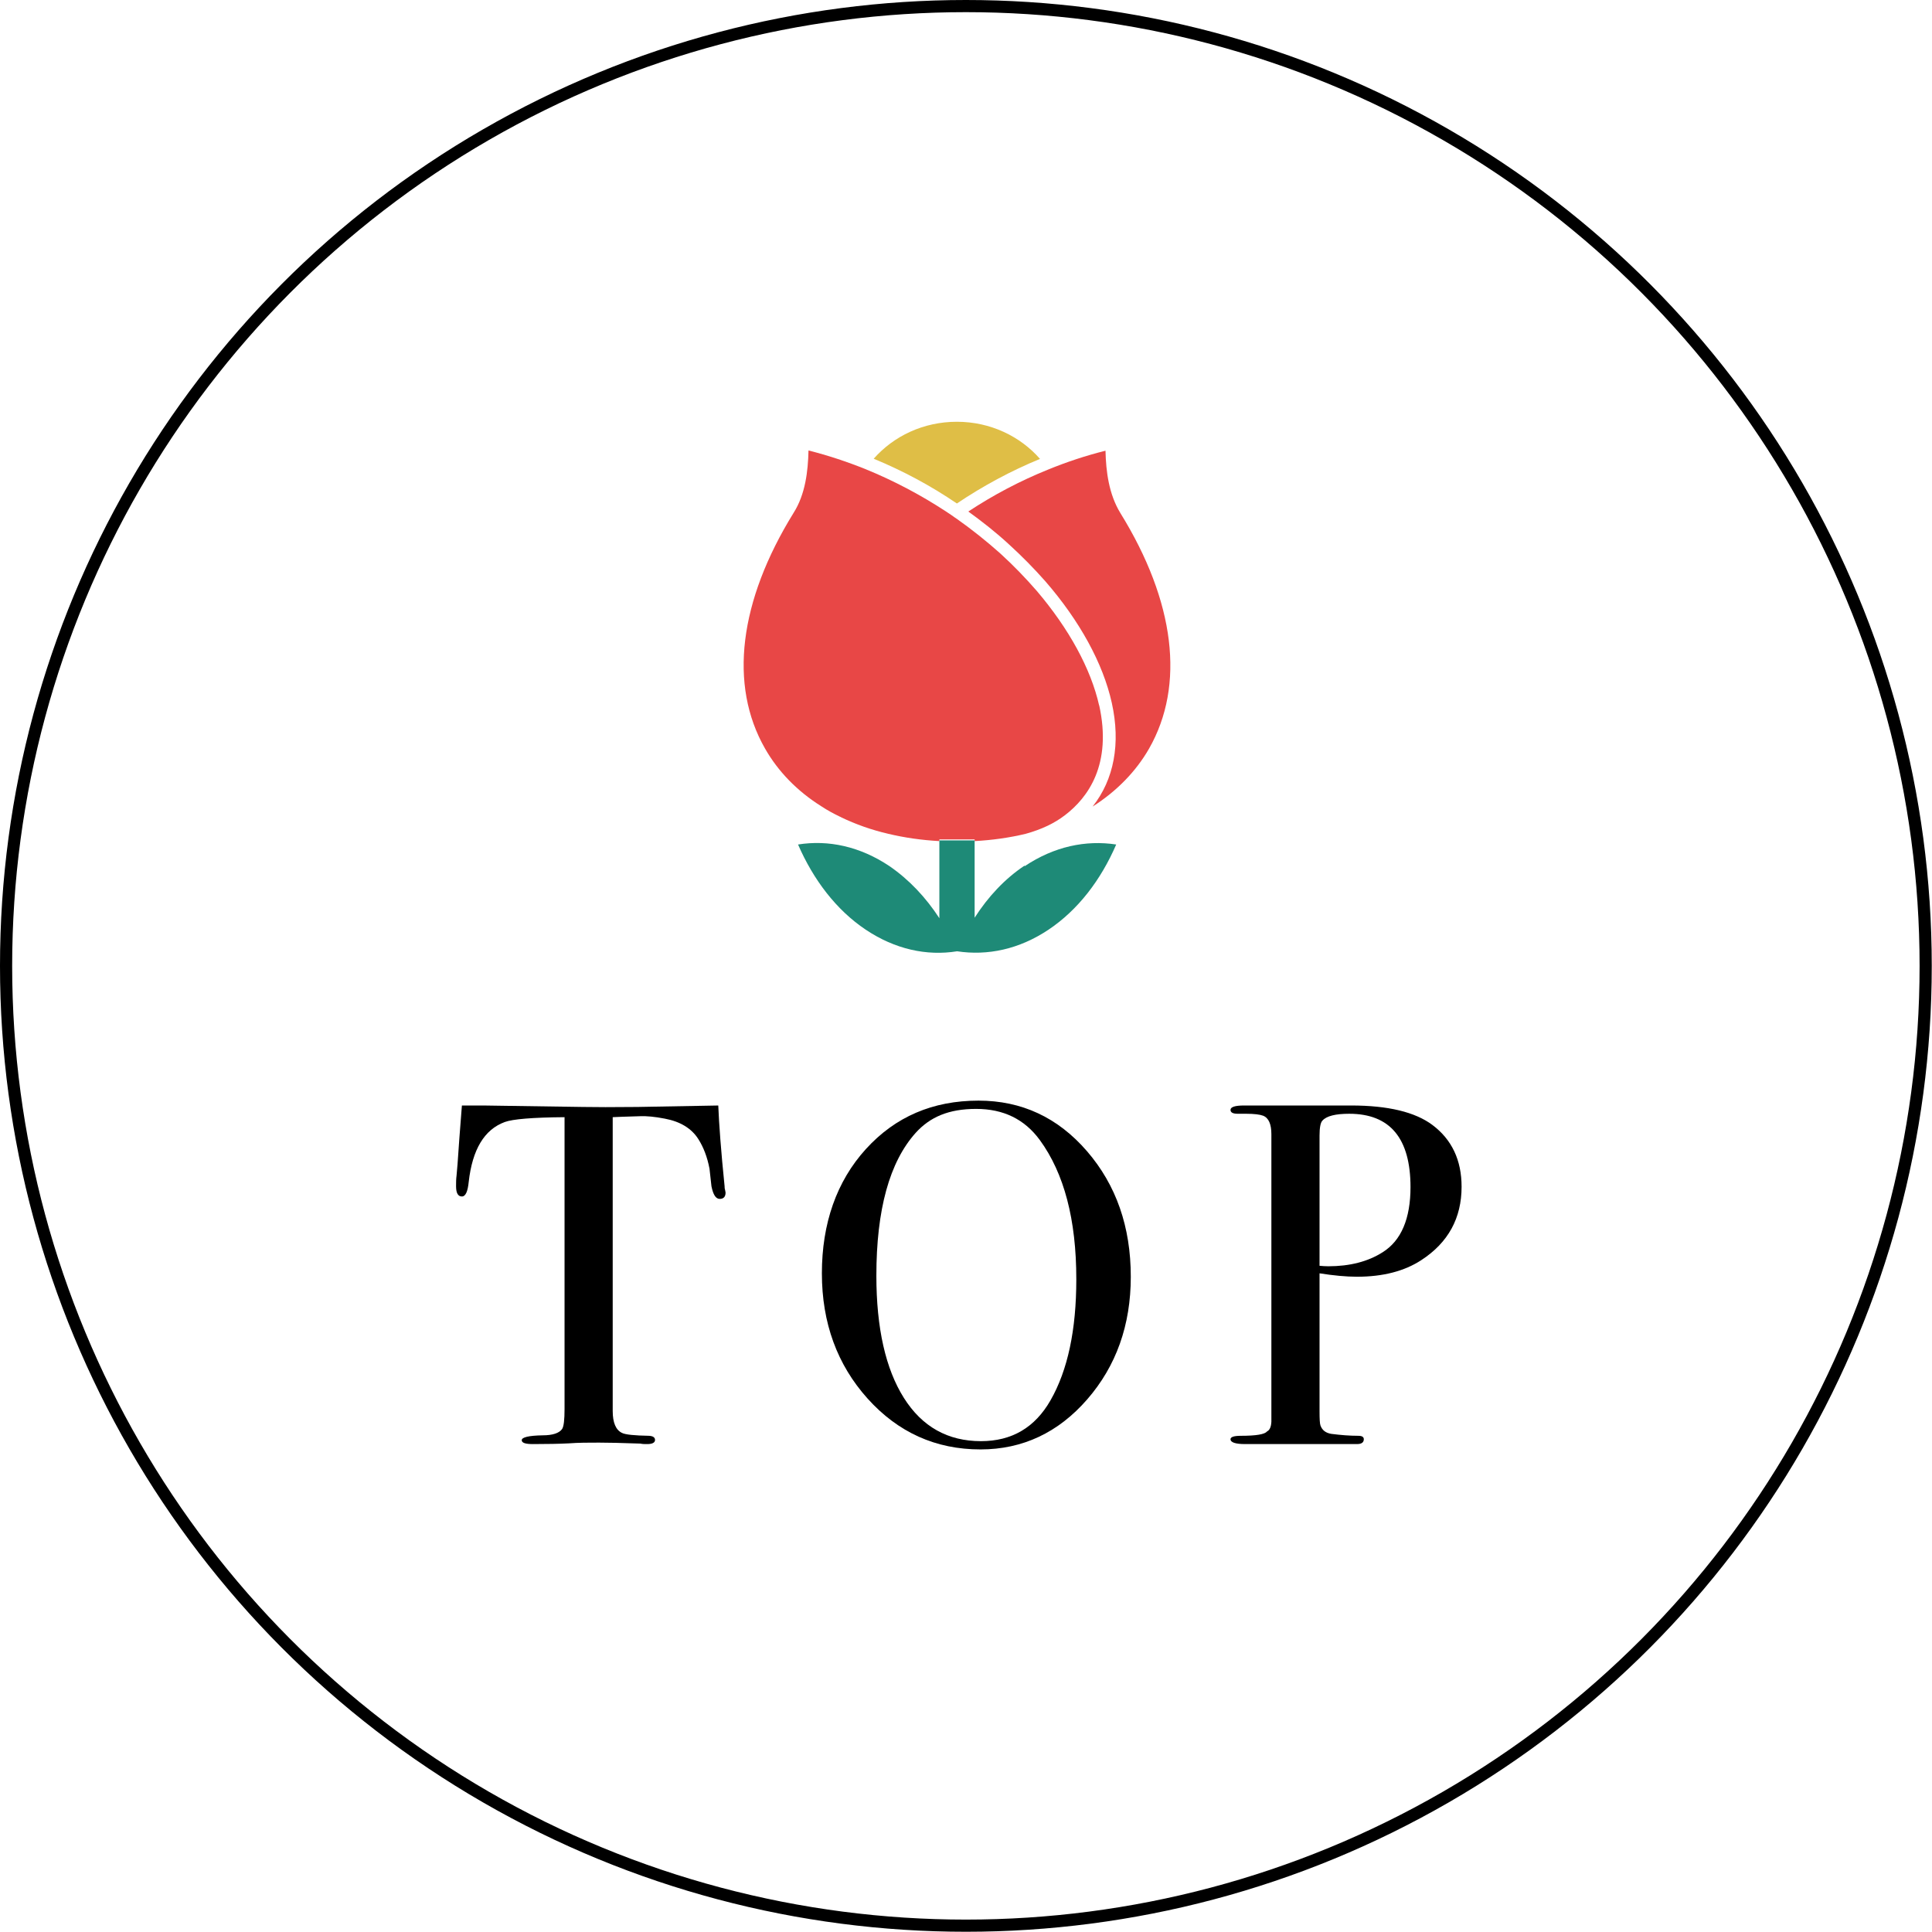
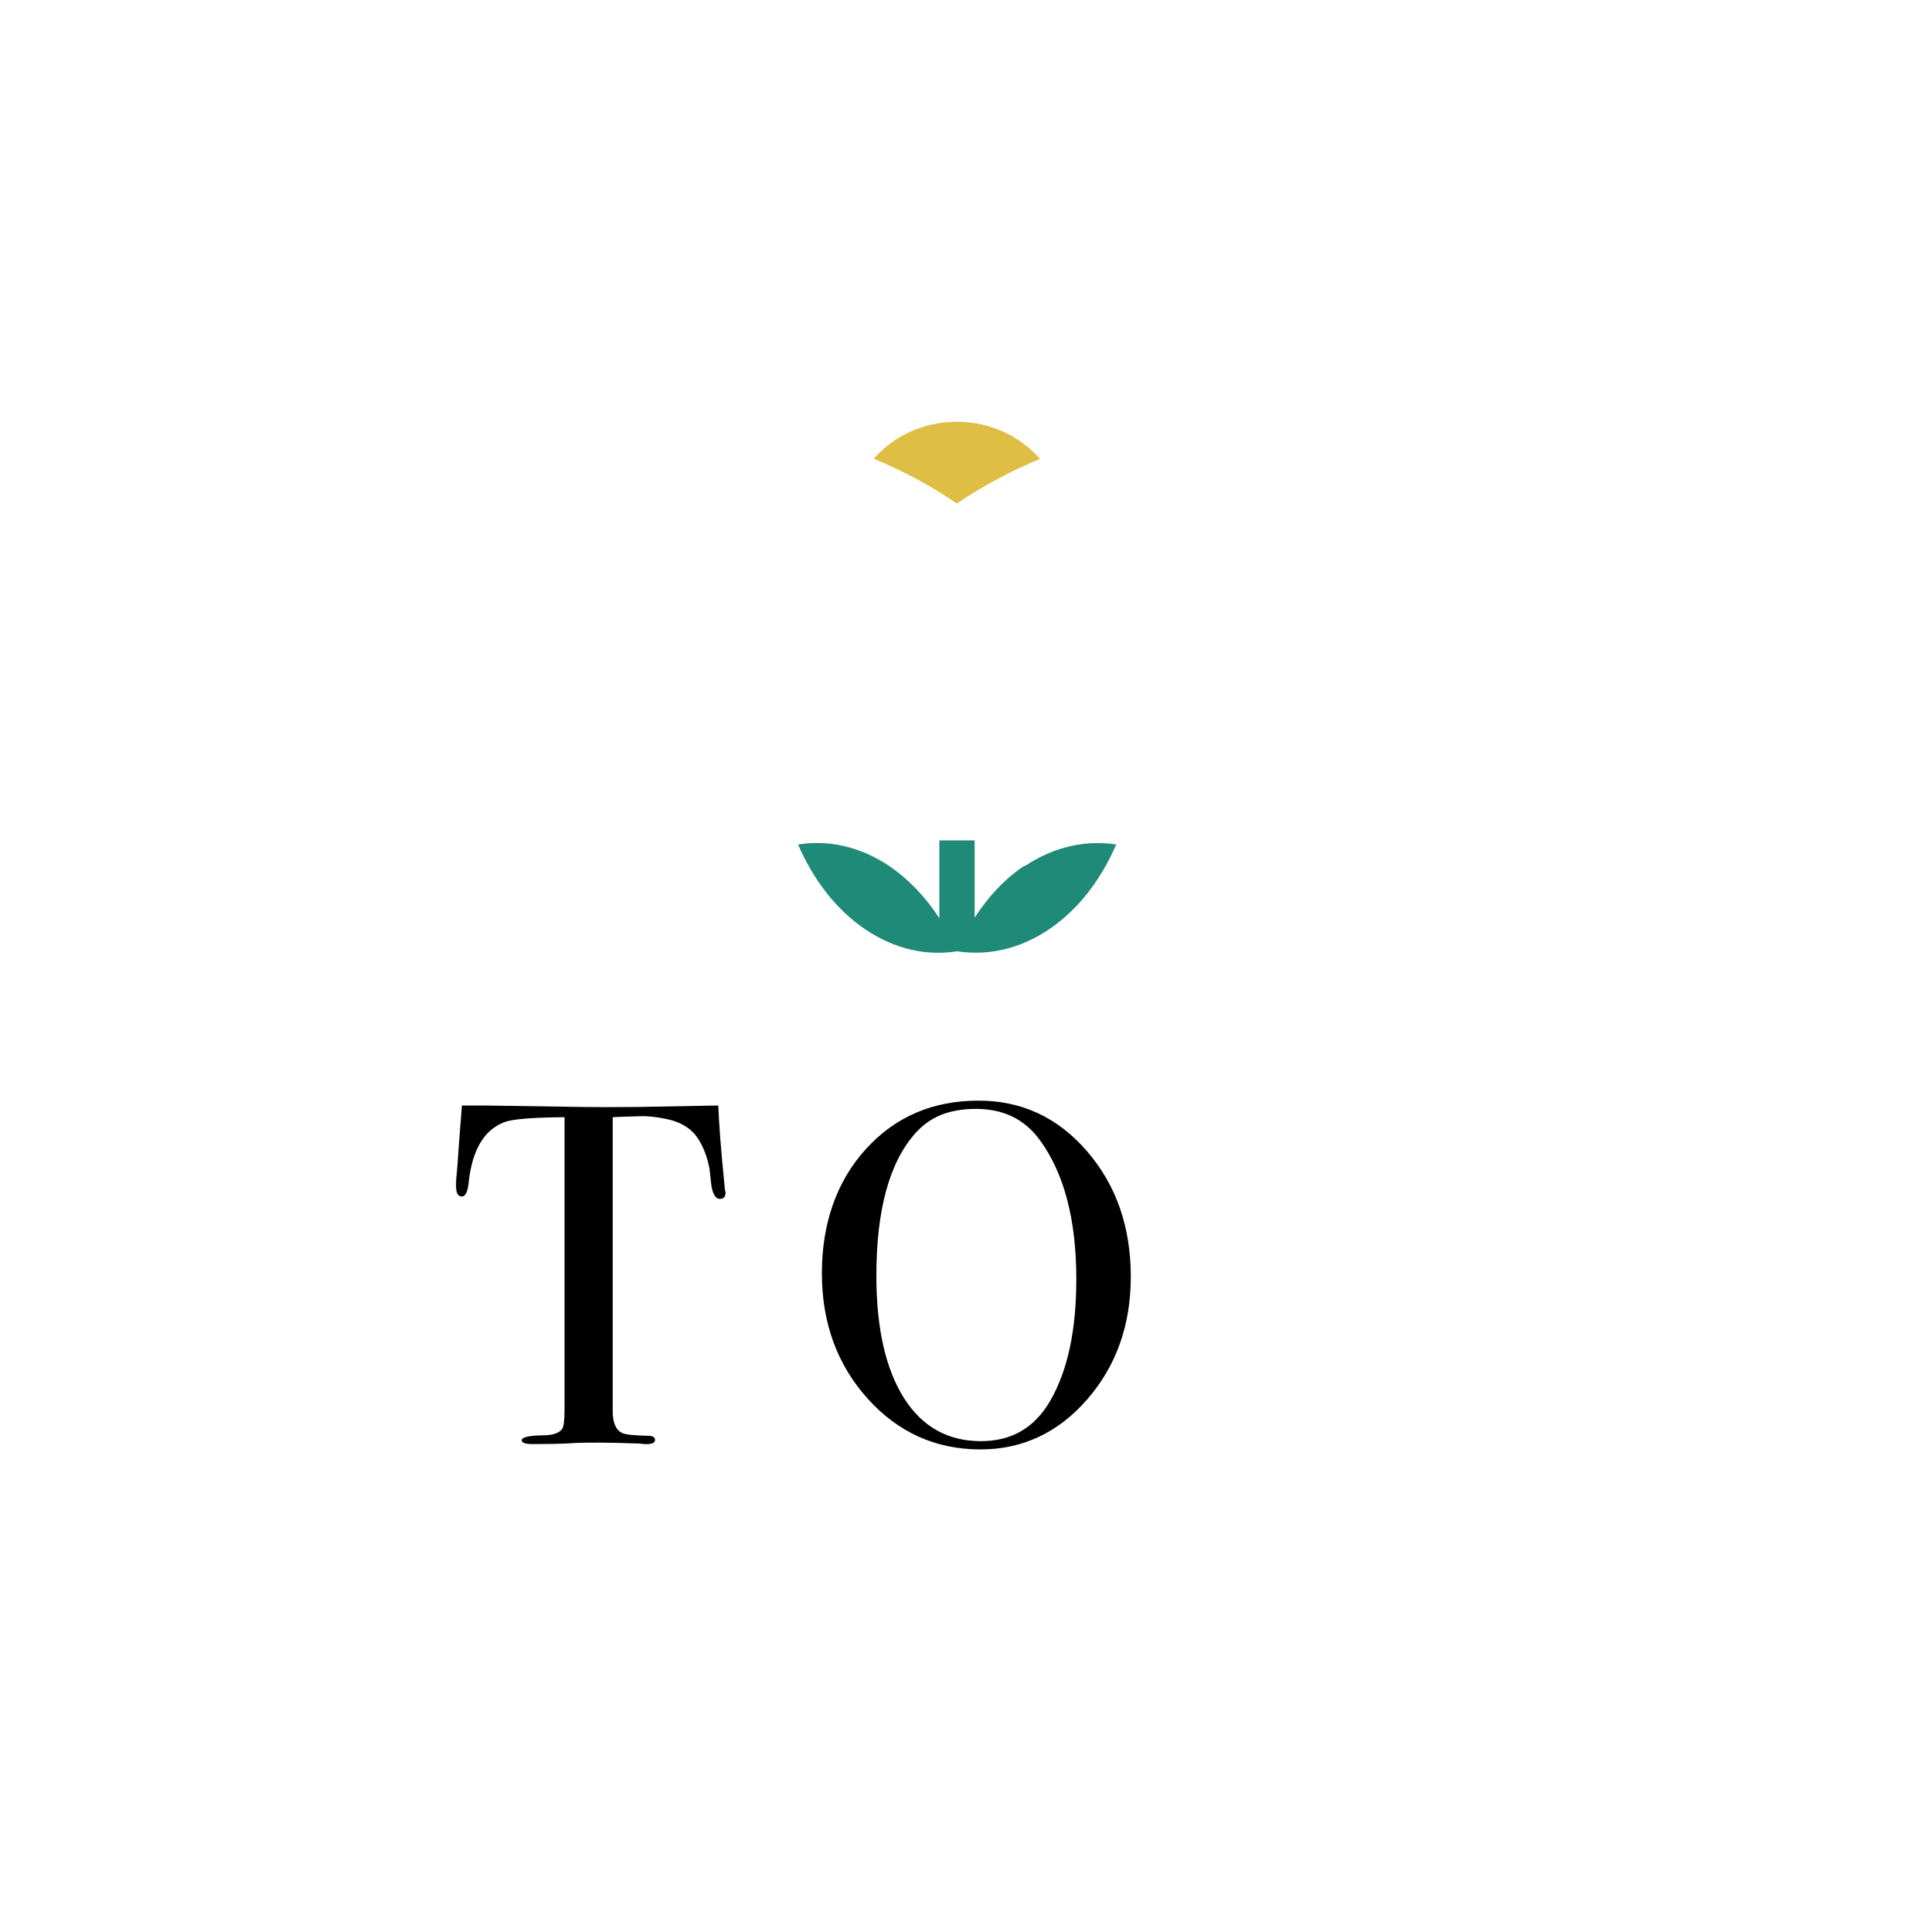
<svg xmlns="http://www.w3.org/2000/svg" id="_レイヤー_2" viewBox="0 0 79.43 79.43">
  <defs>
    <style>.cls-1{fill:none;stroke:#000;stroke-miterlimit:10;stroke-width:.5px;}.cls-2{fill:#dfbe46;}.cls-3{fill:#1e8a77;}.cls-4{fill:#e84746;}</style>
  </defs>
  <g id="_レイヤー_1-2">
    <path d="M29.83,49.03c0,.17-.08.26-.24.26s-.27-.17-.34-.52c-.03-.24-.05-.48-.08-.72-.09-.48-.25-.89-.46-1.22-.28-.44-.74-.72-1.38-.84-.41-.08-.75-.11-1-.1-.63.02-1.01.03-1.14.04v12.08c0,.48.13.78.38.9.13.07.51.11,1.12.12.16.01.24.07.24.17,0,.11-.11.17-.32.17-.11,0-.2,0-.28-.02-.8-.03-1.37-.04-1.7-.04-.44,0-.85,0-1.24.03-.39.02-.88.03-1.48.03-.31,0-.46-.05-.46-.16,0-.12.29-.19.86-.2.41,0,.68-.09.8-.26.07-.11.1-.38.1-.82v-12c-1.32.01-2.14.08-2.46.2-.84.31-1.33,1.13-1.48,2.46-.04.4-.13.6-.28.6-.16,0-.24-.14-.24-.42,0-.15,0-.29.02-.44l.04-.46c.04-.61.1-1.42.18-2.42h.9l4.08.06c.48.01,1.23.01,2.24,0l3.32-.06c.03.75.11,1.85.26,3.32,0,.04,0,.09.02.15.01.06.02.1.02.11Z" />
    <path d="M46.49,52.49c0,1.99-.6,3.67-1.79,5.04-1.19,1.37-2.66,2.06-4.39,2.06-1.84,0-3.39-.7-4.64-2.09-1.25-1.39-1.88-3.11-1.88-5.15s.6-3.78,1.81-5.11c1.21-1.33,2.75-1.99,4.63-1.99,1.77,0,3.26.69,4.46,2.08s1.8,3.11,1.8,5.16ZM44.25,52.59c0-2.45-.5-4.35-1.5-5.72-.63-.86-1.5-1.28-2.62-1.28s-1.89.33-2.48.98c-1.08,1.2-1.62,3.16-1.62,5.88,0,2.15.38,3.83,1.13,5.02.75,1.19,1.81,1.78,3.17,1.78,1.27,0,2.22-.56,2.86-1.68.71-1.24,1.06-2.9,1.06-4.97Z" />
-     <path d="M60.09,48.79c0,1.29-.55,2.3-1.66,3.02-.69.45-1.57.68-2.64.68-.45,0-.97-.05-1.54-.14v5.68c0,.31.01.5.04.58.07.19.21.3.44.34.39.05.76.08,1.12.08.15,0,.22.05.22.14,0,.13-.09.2-.28.2h-4.6c-.4,0-.6-.07-.6-.2,0-.09.14-.14.42-.14.63,0,.99-.06,1.08-.18.11-.05.17-.19.18-.4v-11.82c0-.41-.11-.67-.34-.76-.13-.05-.37-.08-.7-.08h-.34c-.2,0-.3-.05-.3-.16,0-.12.19-.18.56-.18h4.4c1.52,0,2.63.27,3.34.8.8.6,1.2,1.45,1.2,2.54ZM57.99,48.81c0-2.01-.84-3.02-2.52-3.02-.56,0-.93.09-1.1.28-.08.08-.12.29-.12.62v5.35c.11.01.23.02.36.02.88,0,1.63-.19,2.24-.58.76-.48,1.14-1.38,1.14-2.68Z" />
    <path class="cls-2" d="M42.76,18.87c-.81-.93-2.04-1.53-3.42-1.53s-2.6.59-3.42,1.52c1.19.49,2.35,1.11,3.42,1.84,1.07-.72,2.22-1.34,3.41-1.83Z" />
-     <path class="cls-4" d="M46.06,21.09c-.47-.77-.59-1.7-.61-2.56-.8.2-1.59.46-2.37.78-1.14.46-2.24,1.04-3.27,1.72.58.42,1.14.86,1.66,1.34.54.49,1.04,1,1.5,1.52,1.41,1.62,2.38,3.38,2.74,5.01.37,1.67.09,3.15-.79,4.26.99-.63,1.78-1.44,2.32-2.38,1.49-2.61,1.07-6.05-1.18-9.69Z" />
-     <path class="cls-4" d="M45.19,29.01c-.34-1.52-1.25-3.17-2.56-4.71-.46-.53-.96-1.05-1.51-1.55-.56-.5-1.15-.97-1.77-1.41-.08-.05-.16-.11-.23-.16-.08-.05-.16-.11-.24-.16-1.04-.68-2.14-1.26-3.29-1.73-.77-.31-1.56-.57-2.35-.77-.02.86-.13,1.8-.61,2.56-2.25,3.64-2.67,7.08-1.18,9.69.54.95,1.33,1.76,2.32,2.38.24.16.5.3.77.43.01,0,.03.01.04.02.6.29,1.25.52,1.94.68.67.16,1.37.26,2.1.3v-.07h1.45v.07c.73-.04,1.44-.14,2.1-.3.65-.18,1.18-.43,1.62-.77.94-.72,1.94-2.08,1.4-4.52Z" />
    <path class="cls-3" d="M42.12,35.59c-.81.54-1.5,1.28-2.05,2.14v-2.59h0v-.26h0v-.26h0v-.07h-1.45v.07h0v.27h0v.26h0v2.6c-.56-.86-1.25-1.59-2.05-2.14-1.21-.81-2.51-1.09-3.76-.89.63,1.45,1.57,2.69,2.78,3.5,1.21.81,2.51,1.09,3.76.89,1.25.19,2.55-.08,3.76-.89,1.21-.81,2.15-2.04,2.78-3.5-1.25-.19-2.55.08-3.76.89Z" />
-     <circle class="cls-1" cx="39.71" cy="39.71" r="39.46" />
  </g>
</svg>